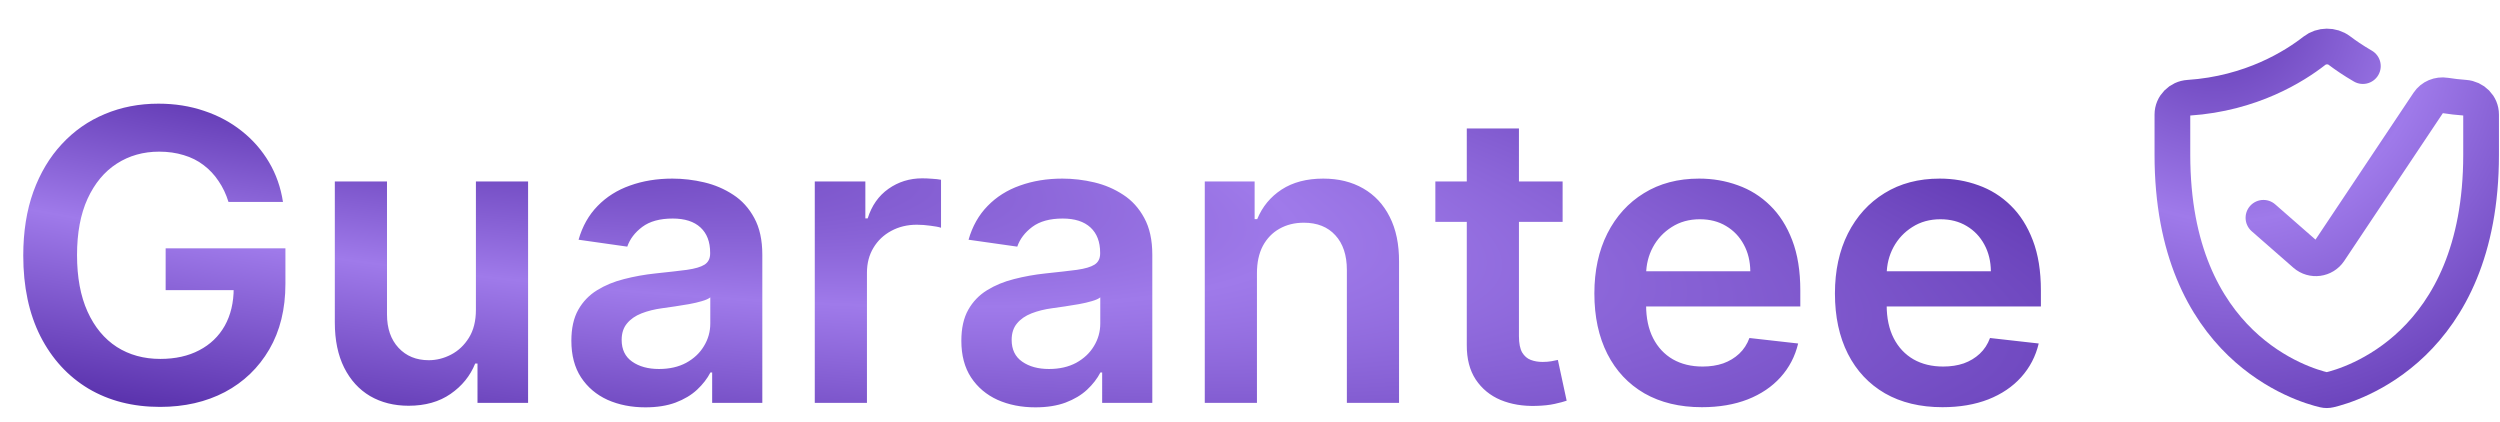
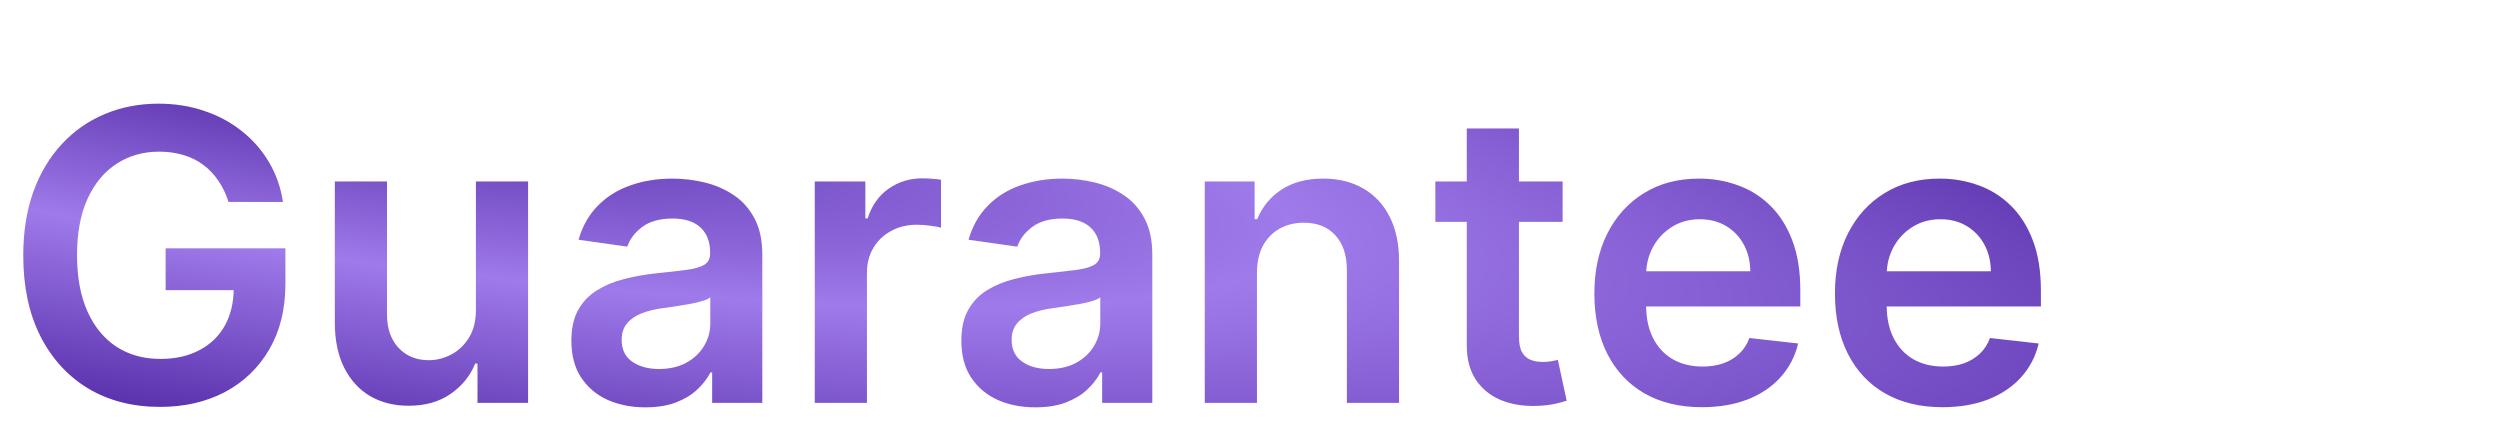
<svg xmlns="http://www.w3.org/2000/svg" width="154" height="26" viewBox="0 0 154 26" fill="none">
  <path d="M14.075 12.441C13.927 11.961 13.723 11.532 13.463 11.153C13.208 10.769 12.9 10.44 12.539 10.168C12.184 9.896 11.776 9.692 11.314 9.555C10.853 9.413 10.35 9.342 9.805 9.342C8.828 9.342 7.958 9.588 7.195 10.079C6.431 10.57 5.831 11.293 5.393 12.245C4.961 13.192 4.745 14.347 4.745 15.708C4.745 17.081 4.961 18.244 5.393 19.197C5.825 20.15 6.426 20.875 7.195 21.372C7.964 21.863 8.858 22.109 9.876 22.109C10.799 22.109 11.598 21.931 12.273 21.576C12.954 21.221 13.477 20.718 13.845 20.067C14.211 19.41 14.395 18.64 14.395 17.759L15.141 17.874H10.204V15.299H17.582V17.483C17.582 19.04 17.251 20.386 16.588 21.523C15.925 22.659 15.013 23.535 13.853 24.151C12.693 24.76 11.362 25.065 9.858 25.065C8.183 25.065 6.713 24.689 5.446 23.938C4.185 23.18 3.2 22.106 2.49 20.715C1.785 19.318 1.433 17.661 1.433 15.743C1.433 14.275 1.64 12.964 2.055 11.81C2.475 10.656 3.061 9.677 3.812 8.872C4.564 8.061 5.446 7.445 6.458 7.025C7.47 6.599 8.571 6.386 9.761 6.386C10.767 6.386 11.705 6.534 12.575 6.83C13.445 7.12 14.217 7.534 14.892 8.073C15.573 8.611 16.132 9.251 16.57 9.99C17.008 10.73 17.295 11.547 17.431 12.441H14.075ZM29.316 19.081V11.18H32.53V24.816H29.414V22.393H29.272C28.964 23.156 28.458 23.781 27.754 24.266C27.055 24.751 26.194 24.994 25.17 24.994C24.277 24.994 23.486 24.796 22.8 24.399C22.119 23.997 21.587 23.414 21.202 22.65C20.817 21.881 20.625 20.952 20.625 19.863V11.18H23.839V19.365C23.839 20.23 24.075 20.916 24.549 21.425C25.022 21.934 25.644 22.189 26.413 22.189C26.887 22.189 27.345 22.073 27.789 21.842C28.233 21.611 28.597 21.268 28.881 20.812C29.171 20.351 29.316 19.774 29.316 19.081ZM39.759 25.092C38.895 25.092 38.117 24.938 37.424 24.63C36.737 24.316 36.193 23.855 35.791 23.245C35.394 22.635 35.196 21.884 35.196 20.99C35.196 20.221 35.338 19.584 35.622 19.081C35.906 18.578 36.294 18.176 36.785 17.874C37.276 17.572 37.829 17.344 38.445 17.19C39.066 17.03 39.709 16.915 40.371 16.844C41.17 16.761 41.819 16.687 42.316 16.622C42.813 16.551 43.174 16.445 43.399 16.303C43.63 16.155 43.745 15.927 43.745 15.619V15.566C43.745 14.897 43.547 14.379 43.15 14.012C42.754 13.645 42.182 13.462 41.437 13.462C40.65 13.462 40.025 13.633 39.564 13.977C39.108 14.32 38.8 14.725 38.64 15.193L35.64 14.767C35.876 13.938 36.267 13.246 36.811 12.689C37.356 12.127 38.022 11.707 38.809 11.429C39.596 11.145 40.466 11.002 41.419 11.002C42.076 11.002 42.73 11.079 43.381 11.233C44.032 11.387 44.627 11.642 45.166 11.997C45.704 12.346 46.136 12.822 46.462 13.426C46.793 14.03 46.959 14.784 46.959 15.69V24.816H43.869V22.943H43.763C43.568 23.322 43.292 23.677 42.937 24.009C42.588 24.334 42.147 24.597 41.614 24.799C41.088 24.994 40.469 25.092 39.759 25.092ZM40.593 22.73C41.239 22.73 41.798 22.603 42.271 22.348C42.745 22.088 43.109 21.745 43.363 21.319C43.624 20.892 43.754 20.428 43.754 19.925V18.318C43.653 18.401 43.482 18.478 43.239 18.549C43.002 18.62 42.736 18.682 42.44 18.735C42.144 18.788 41.851 18.836 41.561 18.877C41.271 18.919 41.02 18.954 40.806 18.984C40.327 19.049 39.898 19.155 39.519 19.303C39.14 19.451 38.842 19.658 38.623 19.925C38.404 20.185 38.294 20.523 38.294 20.937C38.294 21.529 38.51 21.976 38.942 22.277C39.374 22.579 39.925 22.73 40.593 22.73ZM50.19 24.816V11.18H53.306V13.453H53.449C53.697 12.666 54.123 12.059 54.727 11.633C55.337 11.201 56.032 10.985 56.813 10.985C56.991 10.985 57.189 10.994 57.408 11.011C57.633 11.023 57.819 11.044 57.967 11.073V14.03C57.831 13.982 57.615 13.941 57.319 13.905C57.029 13.864 56.748 13.843 56.476 13.843C55.89 13.843 55.363 13.971 54.896 14.225C54.434 14.474 54.07 14.82 53.804 15.264C53.537 15.708 53.404 16.22 53.404 16.8V24.816H50.19ZM63.782 25.092C62.918 25.092 62.14 24.938 61.447 24.63C60.761 24.316 60.216 23.855 59.814 23.245C59.417 22.635 59.219 21.884 59.219 20.99C59.219 20.221 59.361 19.584 59.645 19.081C59.929 18.578 60.317 18.176 60.808 17.874C61.3 17.572 61.853 17.344 62.468 17.19C63.09 17.03 63.732 16.915 64.395 16.844C65.194 16.761 65.842 16.687 66.339 16.622C66.836 16.551 67.197 16.445 67.422 16.303C67.653 16.155 67.769 15.927 67.769 15.619V15.566C67.769 14.897 67.57 14.379 67.174 14.012C66.777 13.645 66.206 13.462 65.46 13.462C64.673 13.462 64.049 13.633 63.587 13.977C63.131 14.32 62.824 14.725 62.664 15.193L59.663 14.767C59.9 13.938 60.29 13.246 60.835 12.689C61.379 12.127 62.045 11.707 62.832 11.429C63.62 11.145 64.49 11.002 65.442 11.002C66.099 11.002 66.753 11.079 67.404 11.233C68.055 11.387 68.65 11.642 69.189 11.997C69.728 12.346 70.16 12.822 70.485 13.426C70.817 14.03 70.982 14.784 70.982 15.69V24.816H67.893V22.943H67.786C67.591 23.322 67.316 23.677 66.961 24.009C66.611 24.334 66.171 24.597 65.638 24.799C65.111 24.994 64.493 25.092 63.782 25.092ZM64.617 22.73C65.262 22.73 65.821 22.603 66.295 22.348C66.768 22.088 67.132 21.745 67.387 21.319C67.647 20.892 67.777 20.428 67.777 19.925V18.318C67.677 18.401 67.505 18.478 67.262 18.549C67.026 18.62 66.759 18.682 66.463 18.735C66.168 18.788 65.874 18.836 65.585 18.877C65.294 18.919 65.043 18.954 64.83 18.984C64.35 19.049 63.921 19.155 63.543 19.303C63.164 19.451 62.865 19.658 62.646 19.925C62.427 20.185 62.318 20.523 62.318 20.937C62.318 21.529 62.533 21.976 62.966 22.277C63.398 22.579 63.948 22.73 64.617 22.73ZM77.428 16.826V24.816H74.214V11.18H77.285V13.497H77.445C77.759 12.734 78.259 12.127 78.946 11.677C79.638 11.227 80.493 11.002 81.511 11.002C82.452 11.002 83.272 11.204 83.971 11.606C84.675 12.009 85.219 12.592 85.604 13.355C85.995 14.119 86.187 15.045 86.181 16.134V24.816H82.967V16.631C82.967 15.72 82.731 15.006 82.257 14.492C81.79 13.977 81.141 13.719 80.313 13.719C79.751 13.719 79.251 13.843 78.812 14.092C78.38 14.335 78.04 14.687 77.791 15.148C77.549 15.61 77.428 16.169 77.428 16.826ZM96.257 11.18V13.666H88.418V11.18H96.257ZM90.354 7.913H93.567V20.715C93.567 21.147 93.633 21.478 93.763 21.709C93.899 21.934 94.076 22.088 94.296 22.171C94.514 22.254 94.757 22.295 95.023 22.295C95.225 22.295 95.408 22.28 95.574 22.251C95.746 22.221 95.876 22.195 95.965 22.171L96.506 24.683C96.334 24.742 96.089 24.808 95.769 24.879C95.456 24.95 95.071 24.991 94.615 25.003C93.81 25.026 93.085 24.905 92.44 24.639C91.795 24.367 91.283 23.946 90.904 23.378C90.531 22.81 90.348 22.1 90.354 21.247V7.913ZM104.836 25.083C103.468 25.083 102.288 24.799 101.293 24.23C100.305 23.656 99.544 22.846 99.012 21.798C98.479 20.744 98.213 19.505 98.213 18.078C98.213 16.675 98.479 15.444 99.012 14.385C99.55 13.32 100.302 12.491 101.267 11.899C102.232 11.301 103.365 11.002 104.667 11.002C105.507 11.002 106.301 11.139 107.046 11.411C107.798 11.677 108.461 12.091 109.035 12.654C109.615 13.216 110.071 13.932 110.402 14.802C110.734 15.666 110.899 16.696 110.899 17.892V18.877H99.722V16.711H107.819C107.813 16.095 107.68 15.548 107.419 15.069C107.159 14.583 106.795 14.201 106.327 13.923C105.866 13.645 105.327 13.506 104.711 13.506C104.054 13.506 103.477 13.666 102.98 13.985C102.483 14.299 102.095 14.713 101.817 15.228C101.545 15.737 101.406 16.297 101.4 16.906V18.797C101.4 19.59 101.545 20.271 101.835 20.839C102.125 21.401 102.53 21.834 103.051 22.135C103.572 22.431 104.182 22.579 104.88 22.579C105.348 22.579 105.771 22.514 106.15 22.384C106.528 22.248 106.857 22.049 107.135 21.789C107.413 21.529 107.623 21.206 107.765 20.821L110.766 21.159C110.577 21.952 110.216 22.644 109.683 23.236C109.156 23.822 108.482 24.278 107.659 24.603C106.836 24.923 105.895 25.083 104.836 25.083ZM119.655 25.083C118.288 25.083 117.107 24.799 116.113 24.23C115.124 23.656 114.364 22.846 113.831 21.798C113.298 20.744 113.032 19.505 113.032 18.078C113.032 16.675 113.298 15.444 113.831 14.385C114.37 13.32 115.121 12.491 116.086 11.899C117.051 11.301 118.184 11.002 119.486 11.002C120.327 11.002 121.12 11.139 121.866 11.411C122.617 11.677 123.28 12.091 123.854 12.654C124.434 13.216 124.89 13.932 125.221 14.802C125.553 15.666 125.719 16.696 125.719 17.892V18.877H114.541V16.711H122.638C122.632 16.095 122.499 15.548 122.238 15.069C121.978 14.583 121.614 14.201 121.146 13.923C120.685 13.645 120.146 13.506 119.531 13.506C118.874 13.506 118.297 13.666 117.8 13.985C117.302 14.299 116.915 14.713 116.637 15.228C116.364 15.737 116.225 16.297 116.219 16.906V18.797C116.219 19.59 116.364 20.271 116.654 20.839C116.944 21.401 117.35 21.834 117.871 22.135C118.391 22.431 119.001 22.579 119.699 22.579C120.167 22.579 120.59 22.514 120.969 22.384C121.348 22.248 121.676 22.049 121.954 21.789C122.233 21.529 122.443 21.206 122.585 20.821L125.585 21.159C125.396 21.952 125.035 22.644 124.502 23.236C123.976 23.822 123.301 24.278 122.478 24.603C121.655 24.923 120.714 25.083 119.655 25.083Z" fill="url(#paint0_radial_157_1375)" />
-   <path d="M139.428 13.416L141.996 15.663C142.451 16.06 143.151 15.967 143.487 15.465L149.591 6.321C149.817 5.982 150.226 5.818 150.628 5.881C151.018 5.943 151.421 5.989 151.836 6.019C152.387 6.058 152.835 6.502 152.835 7.054V9.536C152.835 21.386 144.755 23.723 143.493 24.016C143.38 24.042 143.275 24.042 143.163 24.016C141.901 23.723 133.82 21.386 133.82 9.536V7.054C133.82 6.502 134.27 6.057 134.821 6.021C138.68 5.765 141.344 4.084 142.567 3.127C143.006 2.784 143.66 2.776 144.103 3.112C144.467 3.387 144.954 3.724 145.553 4.071" stroke="url(#paint1_radial_157_1375)" stroke-width="2.2" stroke-miterlimit="10" stroke-linecap="round" stroke-linejoin="round" />
  <defs>
    <radialGradient id="paint0_radial_157_1375" cx="0" cy="0" r="1" gradientUnits="userSpaceOnUse" gradientTransform="translate(18.595 5.772) rotate(8.322) scale(131.582 20.839)">
      <stop stop-color="#5830AB" />
      <stop offset="0.468" stop-color="#9F7AEA" />
      <stop offset="1" stop-color="#5830AB" />
    </radialGradient>
    <radialGradient id="paint1_radial_157_1375" cx="0" cy="0" r="1" gradientUnits="userSpaceOnUse" gradientTransform="translate(135.808 -0.996) rotate(58.359) scale(32.459 28.593)">
      <stop stop-color="#5830AB" />
      <stop offset="0.465" stop-color="#9F7AEA" />
      <stop offset="1" stop-color="#5830AB" />
    </radialGradient>
  </defs>
</svg>